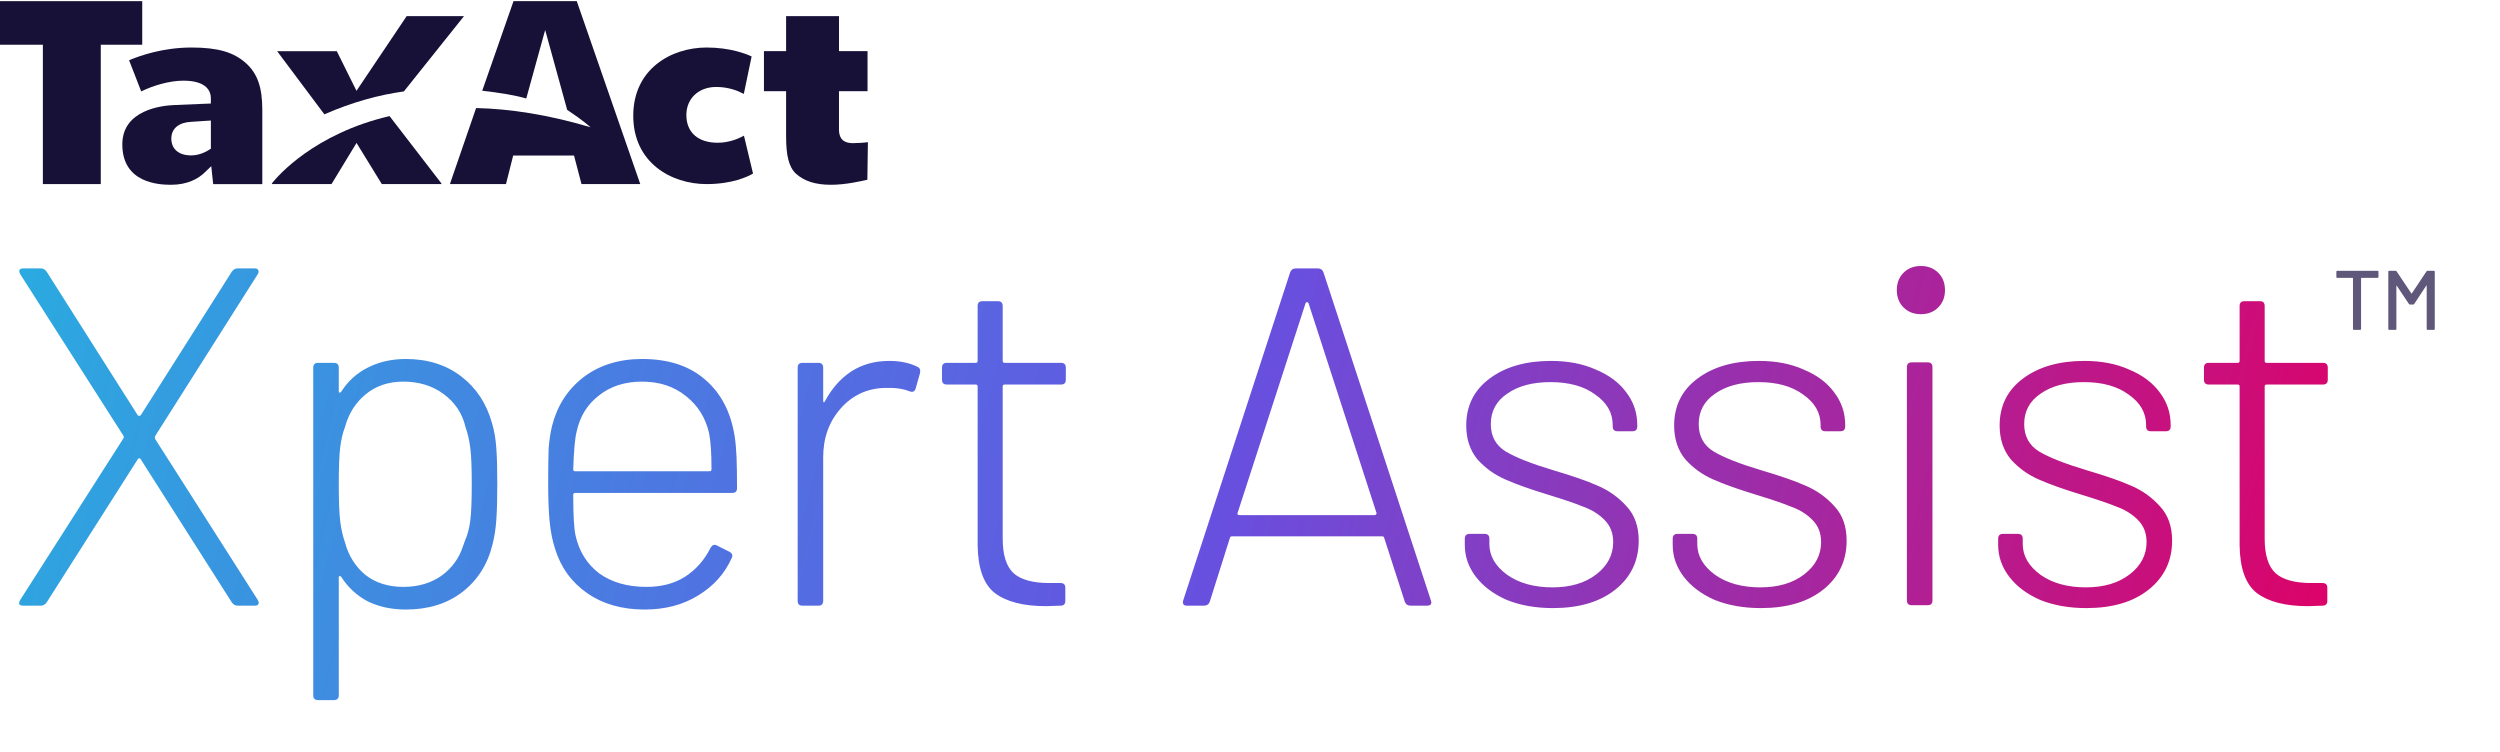
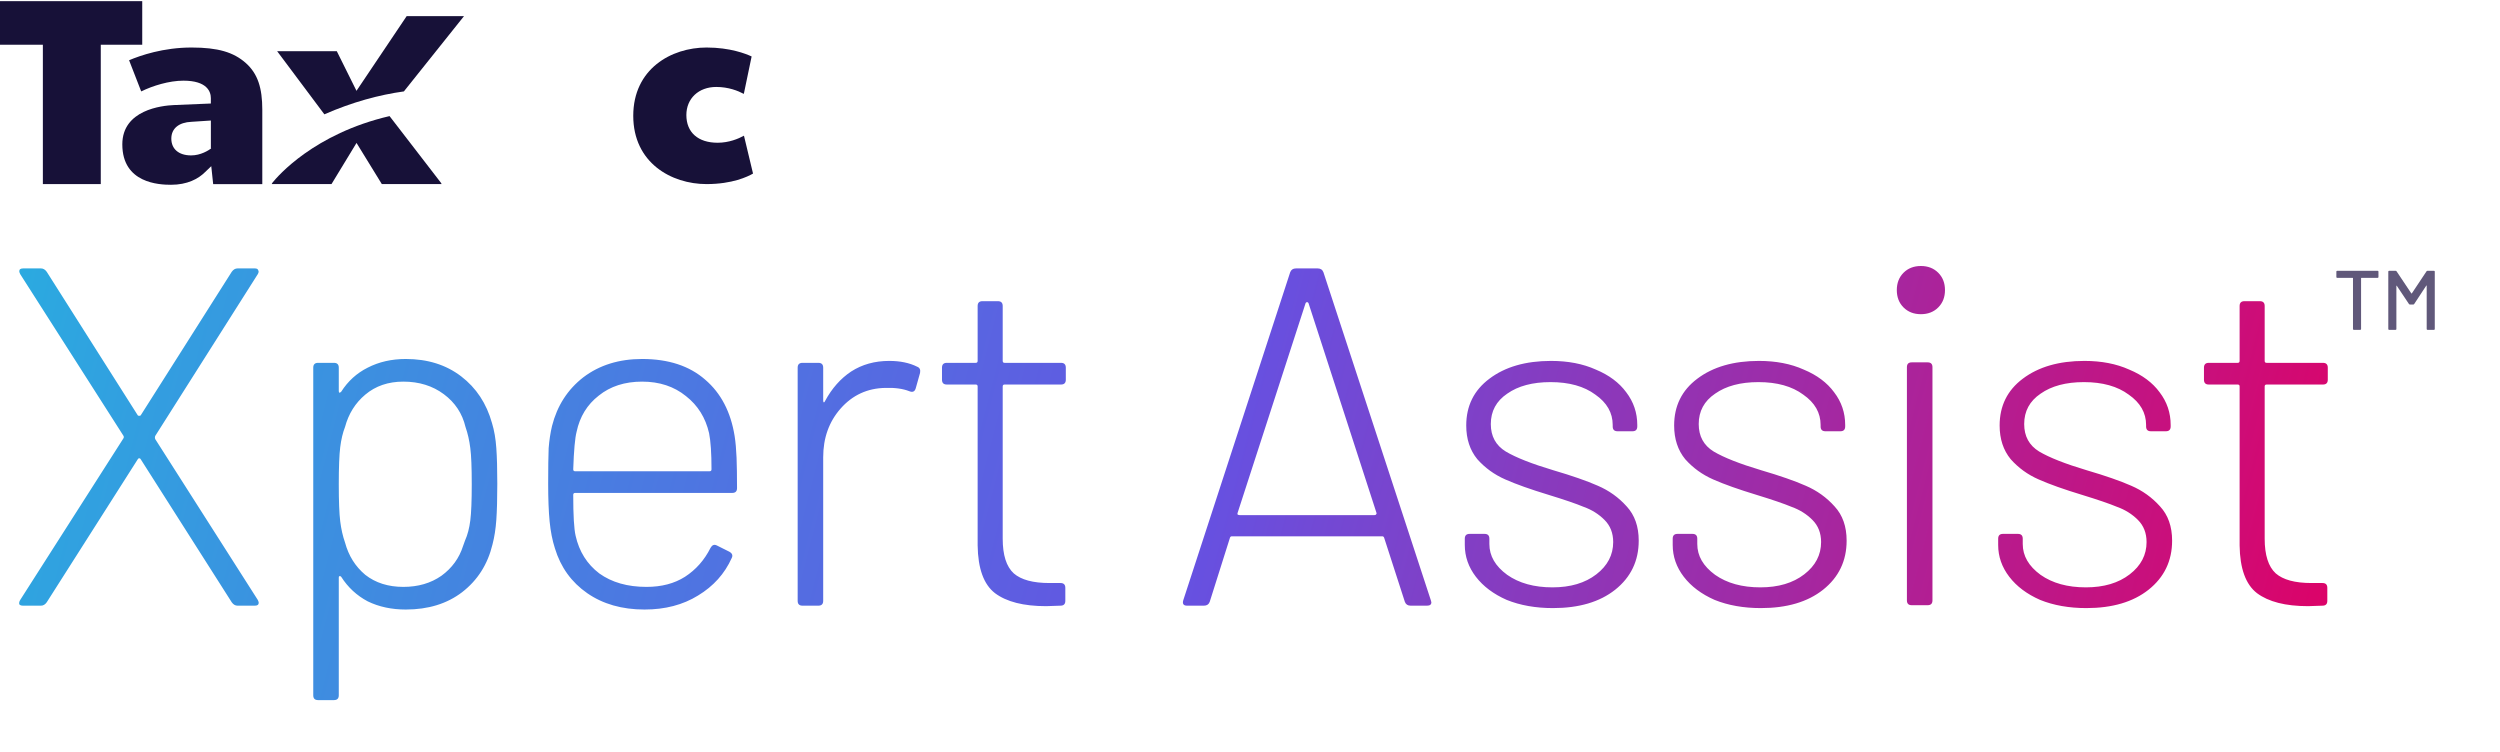
<svg xmlns="http://www.w3.org/2000/svg" width="123" height="37" viewBox="0 0 123 37" fill="none">
  <path fill-rule="evenodd" clip-rule="evenodd" d="M21.698 8.998L21.727 9.057H18.786L17.541 7.032L16.31 9.057H13.369C13.369 9.057 13.38 9.021 13.401 8.993C13.658 8.672 15.45 6.579 19.166 5.712" fill="#171138" />
  <path fill-rule="evenodd" clip-rule="evenodd" d="M2.109 9.057V2.201H0V0.057H6.998V2.201H4.958V9.057H2.109Z" fill="#171138" />
  <path fill-rule="evenodd" clip-rule="evenodd" d="M8.412 9.091C7.838 9.091 6.018 9.02 6.018 7.103C6.018 5.404 7.964 5.195 8.557 5.169L10.374 5.093V4.83C10.374 4.509 10.187 3.969 9.025 3.969C8.318 3.969 7.508 4.221 6.947 4.498L6.351 2.964C6.905 2.729 8.035 2.338 9.422 2.338C10.724 2.338 11.492 2.567 12.096 3.103C12.688 3.632 12.905 4.339 12.905 5.399V9.058H10.488L10.394 8.176L10.091 8.466C9.758 8.8 9.216 9.091 8.412 9.091ZM10.375 7.334V5.93L9.422 5.993C8.803 6.018 8.429 6.32 8.429 6.819C8.429 7.33 8.794 7.646 9.404 7.646C9.881 7.646 10.264 7.395 10.392 7.301" fill="#171138" />
  <path fill-rule="evenodd" clip-rule="evenodd" d="M22.828 0.795L19.916 4.441L19.874 4.497C18.649 4.668 17.336 5.021 15.959 5.625L13.635 2.518H16.57L17.539 4.469L20.007 0.795H22.828Z" fill="#171138" />
-   <path fill-rule="evenodd" clip-rule="evenodd" d="M28.377 0.057H25.265L23.725 4.465C24.52 4.554 25.253 4.666 25.892 4.845L26.822 1.476L27.905 5.405C28.716 5.942 29.024 6.238 29.052 6.26C26.937 5.631 25.067 5.354 23.424 5.316L22.155 8.999L22.143 9.057H24.894L25.248 7.653H28.242L28.61 9.057H31.501L28.377 0.057Z" fill="#171138" />
  <path fill-rule="evenodd" clip-rule="evenodd" d="M34.762 9.057C33.026 9.057 31.156 8.006 31.156 5.697C31.156 3.39 33.026 2.338 34.762 2.338C35.919 2.338 36.693 2.644 36.98 2.778L36.596 4.62C36.31 4.467 35.839 4.278 35.239 4.278C34.373 4.278 33.769 4.846 33.769 5.659C33.769 6.513 34.344 7.023 35.307 7.023C35.866 7.023 36.331 6.826 36.603 6.676L37.049 8.539C36.785 8.693 36.028 9.057 34.762 9.057Z" fill="#171138" />
-   <path fill-rule="evenodd" clip-rule="evenodd" d="M40.881 9.091C40.11 9.091 39.57 8.909 39.165 8.55C38.796 8.207 38.676 7.619 38.676 6.706V4.487H37.586V2.517H38.676V0.794H41.279V2.517H42.683V4.487H41.278V6.368C41.278 7.042 41.775 7.042 41.999 7.042C42.176 7.042 42.567 7.019 42.701 6.995L42.674 8.844C42.33 8.92 41.602 9.091 40.881 9.091Z" fill="#171138" />
  <path d="M116.979 13.323C117.007 13.323 117.02 13.336 117.02 13.364V13.63C117.02 13.658 117.007 13.671 116.979 13.671H116.182C116.171 13.671 116.165 13.677 116.165 13.688V16.187C116.165 16.215 116.151 16.229 116.124 16.229H115.808C115.78 16.229 115.767 16.215 115.767 16.187V13.688C115.767 13.677 115.761 13.671 115.75 13.671H114.99C114.963 13.671 114.949 13.658 114.949 13.63V13.364C114.949 13.336 114.963 13.323 114.99 13.323H116.979ZM119.385 13.348C119.398 13.331 119.415 13.323 119.434 13.323H119.75C119.778 13.323 119.791 13.336 119.791 13.364V16.187C119.791 16.215 119.778 16.229 119.75 16.229H119.434C119.407 16.229 119.393 16.215 119.393 16.187V14.062C119.393 14.053 119.39 14.048 119.385 14.045C119.379 14.042 119.375 14.045 119.372 14.053L118.778 14.958C118.767 14.975 118.751 14.983 118.729 14.983H118.571C118.551 14.983 118.535 14.975 118.521 14.958L117.923 14.062C117.92 14.053 117.916 14.05 117.911 14.053C117.905 14.056 117.902 14.062 117.902 14.07V16.187C117.902 16.215 117.889 16.229 117.861 16.229H117.545C117.518 16.229 117.504 16.215 117.504 16.187V13.364C117.504 13.336 117.518 13.323 117.545 13.323H117.861C117.883 13.323 117.9 13.331 117.911 13.348L118.637 14.435C118.64 14.438 118.644 14.439 118.65 14.439C118.655 14.439 118.659 14.438 118.662 14.435L119.385 13.348Z" fill="#60587A" />
  <path d="M1.138 29.799C1.043 29.799 0.98 29.776 0.948 29.728C0.932 29.665 0.948 29.594 0.996 29.515L6.068 21.574C6.1 21.526 6.1 21.479 6.068 21.431L0.996 13.49C0.964 13.427 0.948 13.38 0.948 13.348C0.948 13.253 1.011 13.206 1.138 13.206H2.015C2.126 13.206 2.22 13.261 2.299 13.372L6.78 20.436C6.795 20.452 6.819 20.459 6.851 20.459C6.882 20.459 6.906 20.452 6.922 20.436L11.402 13.372C11.481 13.261 11.576 13.206 11.687 13.206H12.54C12.635 13.206 12.69 13.237 12.706 13.301C12.737 13.348 12.729 13.411 12.682 13.49L7.633 21.455C7.617 21.503 7.617 21.55 7.633 21.597L12.682 29.515C12.714 29.578 12.729 29.625 12.729 29.657C12.729 29.752 12.666 29.799 12.54 29.799H11.687C11.576 29.799 11.481 29.744 11.402 29.633L6.922 22.593C6.906 22.561 6.882 22.546 6.851 22.546C6.819 22.546 6.795 22.561 6.78 22.593L2.299 29.633C2.22 29.744 2.126 29.799 2.015 29.799H1.138ZM24.206 20.815C24.317 21.178 24.388 21.589 24.419 22.048C24.451 22.49 24.467 23.075 24.467 23.802C24.467 24.529 24.451 25.122 24.419 25.58C24.388 26.022 24.325 26.425 24.23 26.789C23.993 27.768 23.495 28.551 22.736 29.136C21.994 29.704 21.069 29.989 19.963 29.989C19.267 29.989 18.643 29.855 18.09 29.586C17.553 29.301 17.118 28.898 16.786 28.377C16.755 28.345 16.723 28.337 16.692 28.353C16.676 28.353 16.668 28.377 16.668 28.424V34.208C16.668 34.366 16.589 34.445 16.431 34.445H15.649C15.491 34.445 15.412 34.366 15.412 34.208V18.089C15.412 17.931 15.491 17.852 15.649 17.852H16.431C16.589 17.852 16.668 17.931 16.668 18.089V19.227C16.668 19.274 16.676 19.306 16.692 19.322C16.723 19.322 16.755 19.306 16.786 19.274C17.118 18.753 17.553 18.358 18.09 18.089C18.643 17.805 19.267 17.662 19.963 17.662C21.037 17.662 21.946 17.947 22.689 18.516C23.432 19.085 23.937 19.851 24.206 20.815ZM22.878 26.599C23.005 26.315 23.092 25.983 23.139 25.604C23.187 25.224 23.21 24.632 23.21 23.826C23.21 23.004 23.187 22.411 23.139 22.048C23.092 21.668 23.013 21.321 22.902 21.005C22.744 20.341 22.389 19.804 21.835 19.393C21.282 18.982 20.619 18.776 19.844 18.776C19.102 18.776 18.477 18.99 17.972 19.416C17.482 19.827 17.15 20.357 16.976 21.005C16.865 21.289 16.786 21.621 16.739 22C16.692 22.38 16.668 22.988 16.668 23.826C16.668 24.663 16.692 25.272 16.739 25.651C16.786 26.03 16.865 26.378 16.976 26.694C17.15 27.342 17.482 27.871 17.972 28.282C18.477 28.677 19.102 28.875 19.844 28.875C20.571 28.875 21.195 28.693 21.717 28.329C22.238 27.95 22.594 27.46 22.784 26.86L22.878 26.599ZM31.806 28.875C32.548 28.875 33.181 28.709 33.702 28.377C34.239 28.029 34.658 27.555 34.958 26.955C35.038 26.812 35.14 26.773 35.267 26.836L35.883 27.144C36.025 27.223 36.065 27.326 36.002 27.452C35.654 28.227 35.101 28.843 34.342 29.301C33.599 29.76 32.722 29.989 31.711 29.989C30.605 29.989 29.664 29.72 28.89 29.183C28.116 28.646 27.586 27.911 27.302 26.978C27.175 26.583 27.088 26.141 27.041 25.651C26.994 25.161 26.97 24.545 26.97 23.802C26.97 23.027 26.978 22.443 26.994 22.048C27.025 21.653 27.081 21.289 27.16 20.957C27.412 19.962 27.926 19.164 28.7 18.563C29.491 17.963 30.454 17.662 31.592 17.662C32.888 17.662 33.923 18.002 34.698 18.682C35.472 19.345 35.954 20.27 36.144 21.455C36.191 21.755 36.223 22.111 36.239 22.522C36.254 22.917 36.262 23.415 36.262 24.015C36.262 24.173 36.183 24.252 36.025 24.252H28.297C28.234 24.252 28.203 24.284 28.203 24.347C28.203 25.358 28.242 26.03 28.321 26.362C28.495 27.136 28.882 27.753 29.483 28.211C30.099 28.654 30.873 28.875 31.806 28.875ZM28.369 21.242C28.29 21.542 28.234 22.158 28.203 23.091C28.203 23.154 28.234 23.186 28.297 23.186H34.911C34.974 23.186 35.006 23.154 35.006 23.091C35.006 22.301 34.966 21.708 34.887 21.313C34.714 20.554 34.334 19.946 33.749 19.488C33.165 19.014 32.446 18.776 31.592 18.776C30.739 18.776 30.028 19.006 29.459 19.464C28.89 19.906 28.526 20.499 28.369 21.242ZM43.749 17.757C44.286 17.757 44.745 17.852 45.124 18.042C45.25 18.089 45.298 18.192 45.266 18.35L45.053 19.108C45.005 19.266 44.903 19.314 44.745 19.25C44.428 19.124 44.033 19.069 43.559 19.085C42.674 19.1 41.94 19.44 41.355 20.104C40.786 20.752 40.501 21.55 40.501 22.498V29.562C40.501 29.72 40.422 29.799 40.264 29.799H39.482C39.324 29.799 39.245 29.72 39.245 29.562V18.089C39.245 17.931 39.324 17.852 39.482 17.852H40.264C40.422 17.852 40.501 17.931 40.501 18.089V19.701C40.501 19.748 40.509 19.78 40.525 19.796C40.557 19.796 40.58 19.772 40.596 19.725C40.928 19.108 41.355 18.626 41.876 18.279C42.414 17.931 43.038 17.757 43.749 17.757ZM52.438 18.682C52.438 18.84 52.359 18.919 52.201 18.919H49.428C49.364 18.919 49.333 18.95 49.333 19.014V26.504C49.333 27.31 49.514 27.879 49.878 28.211C50.242 28.527 50.826 28.685 51.632 28.685H52.177C52.335 28.685 52.414 28.764 52.414 28.922V29.562C52.414 29.72 52.335 29.799 52.177 29.799L51.466 29.823C50.36 29.823 49.522 29.61 48.953 29.183C48.4 28.756 48.116 27.974 48.1 26.836V19.014C48.1 18.95 48.069 18.919 48.005 18.919H46.583C46.425 18.919 46.346 18.84 46.346 18.682V18.089C46.346 17.931 46.425 17.852 46.583 17.852H48.005C48.069 17.852 48.1 17.82 48.1 17.757V15.055C48.1 14.897 48.179 14.818 48.337 14.818H49.096C49.254 14.818 49.333 14.897 49.333 15.055V17.757C49.333 17.82 49.364 17.852 49.428 17.852H52.201C52.359 17.852 52.438 17.931 52.438 18.089V18.682ZM69.403 29.799C69.261 29.799 69.166 29.736 69.119 29.61L68.1 26.457C68.084 26.409 68.052 26.386 68.005 26.386H60.609C60.561 26.386 60.53 26.409 60.514 26.457L59.518 29.61C59.471 29.736 59.376 29.799 59.234 29.799H58.404C58.23 29.799 58.167 29.712 58.215 29.538L63.477 13.395C63.525 13.269 63.619 13.206 63.762 13.206H64.828C64.971 13.206 65.065 13.269 65.113 13.395L70.399 29.538L70.423 29.633C70.423 29.744 70.352 29.799 70.209 29.799H69.403ZM60.893 25.224C60.877 25.256 60.877 25.287 60.893 25.319C60.925 25.335 60.956 25.343 60.988 25.343H67.626C67.657 25.343 67.681 25.335 67.697 25.319C67.728 25.287 67.736 25.256 67.72 25.224L64.378 14.912C64.362 14.881 64.338 14.865 64.307 14.865C64.275 14.865 64.251 14.881 64.236 14.912L60.893 25.224ZM76.406 29.918C75.552 29.918 74.794 29.783 74.13 29.515C73.482 29.23 72.977 28.851 72.613 28.377C72.249 27.903 72.068 27.381 72.068 26.812V26.504C72.068 26.346 72.147 26.267 72.305 26.267H73.04C73.198 26.267 73.277 26.346 73.277 26.504V26.765C73.277 27.35 73.569 27.855 74.154 28.282C74.739 28.693 75.481 28.898 76.382 28.898C77.267 28.898 77.986 28.685 78.539 28.258C79.092 27.832 79.369 27.302 79.369 26.67C79.369 26.228 79.227 25.864 78.942 25.58C78.658 25.295 78.318 25.082 77.923 24.94C77.544 24.782 76.967 24.584 76.192 24.347C75.308 24.078 74.596 23.826 74.059 23.588C73.522 23.352 73.063 23.02 72.684 22.593C72.321 22.15 72.139 21.597 72.139 20.934C72.139 19.97 72.518 19.203 73.277 18.634C74.051 18.049 75.062 17.757 76.311 17.757C77.148 17.757 77.883 17.899 78.516 18.184C79.163 18.453 79.661 18.824 80.009 19.298C80.372 19.772 80.554 20.309 80.554 20.91V20.981C80.554 21.139 80.475 21.218 80.317 21.218H79.582C79.424 21.218 79.345 21.139 79.345 20.981V20.91C79.345 20.309 79.061 19.812 78.492 19.416C77.939 19.006 77.204 18.8 76.287 18.8C75.402 18.8 74.691 18.99 74.154 19.369C73.617 19.733 73.348 20.23 73.348 20.863C73.348 21.463 73.593 21.913 74.083 22.214C74.588 22.514 75.371 22.822 76.43 23.138C77.346 23.407 78.073 23.66 78.61 23.897C79.163 24.134 79.638 24.474 80.033 24.916C80.428 25.343 80.625 25.904 80.625 26.599C80.625 27.595 80.238 28.401 79.464 29.017C78.705 29.617 77.686 29.918 76.406 29.918ZM86.635 29.918C85.781 29.918 85.023 29.783 84.359 29.515C83.711 29.23 83.206 28.851 82.842 28.377C82.479 27.903 82.297 27.381 82.297 26.812V26.504C82.297 26.346 82.376 26.267 82.534 26.267H83.269C83.427 26.267 83.506 26.346 83.506 26.504V26.765C83.506 27.35 83.798 27.855 84.383 28.282C84.968 28.693 85.71 28.898 86.611 28.898C87.496 28.898 88.215 28.685 88.768 28.258C89.321 27.832 89.598 27.302 89.598 26.67C89.598 26.228 89.456 25.864 89.171 25.58C88.887 25.295 88.547 25.082 88.152 24.94C87.773 24.782 87.196 24.584 86.421 24.347C85.537 24.078 84.825 23.826 84.288 23.588C83.751 23.352 83.293 23.02 82.913 22.593C82.55 22.15 82.368 21.597 82.368 20.934C82.368 19.97 82.747 19.203 83.506 18.634C84.28 18.049 85.292 17.757 86.54 17.757C87.378 17.757 88.112 17.899 88.745 18.184C89.392 18.453 89.89 18.824 90.238 19.298C90.602 19.772 90.783 20.309 90.783 20.91V20.981C90.783 21.139 90.704 21.218 90.546 21.218H89.811C89.653 21.218 89.574 21.139 89.574 20.981V20.91C89.574 20.309 89.29 19.812 88.721 19.416C88.168 19.006 87.433 18.8 86.516 18.8C85.631 18.8 84.92 18.99 84.383 19.369C83.846 19.733 83.577 20.23 83.577 20.863C83.577 21.463 83.822 21.913 84.312 22.214C84.817 22.514 85.6 22.822 86.659 23.138C87.575 23.407 88.302 23.66 88.839 23.897C89.392 24.134 89.867 24.474 90.262 24.916C90.657 25.343 90.854 25.904 90.854 26.599C90.854 27.595 90.467 28.401 89.693 29.017C88.934 29.617 87.915 29.918 86.635 29.918ZM94.508 15.458C94.16 15.458 93.876 15.347 93.654 15.126C93.433 14.905 93.323 14.62 93.323 14.273C93.323 13.925 93.433 13.64 93.654 13.419C93.876 13.198 94.16 13.087 94.508 13.087C94.855 13.087 95.14 13.198 95.361 13.419C95.582 13.64 95.693 13.925 95.693 14.273C95.693 14.62 95.582 14.905 95.361 15.126C95.14 15.347 94.855 15.458 94.508 15.458ZM94.057 29.776C93.899 29.776 93.82 29.697 93.82 29.538V18.065C93.82 17.907 93.899 17.828 94.057 17.828H94.84C94.998 17.828 95.077 17.907 95.077 18.065V29.538C95.077 29.697 94.998 29.776 94.84 29.776H94.057ZM102.648 29.918C101.795 29.918 101.036 29.783 100.373 29.515C99.725 29.23 99.219 28.851 98.856 28.377C98.492 27.903 98.31 27.381 98.31 26.812V26.504C98.31 26.346 98.389 26.267 98.547 26.267H99.282C99.44 26.267 99.519 26.346 99.519 26.504V26.765C99.519 27.35 99.812 27.855 100.396 28.282C100.981 28.693 101.724 28.898 102.625 28.898C103.51 28.898 104.229 28.685 104.782 28.258C105.335 27.832 105.611 27.302 105.611 26.67C105.611 26.228 105.469 25.864 105.185 25.58C104.9 25.295 104.561 25.082 104.165 24.94C103.786 24.782 103.209 24.584 102.435 24.347C101.55 24.078 100.839 23.826 100.302 23.588C99.764 23.352 99.306 23.02 98.927 22.593C98.563 22.15 98.382 21.597 98.382 20.934C98.382 19.97 98.761 19.203 99.519 18.634C100.294 18.049 101.305 17.757 102.554 17.757C103.391 17.757 104.126 17.899 104.758 18.184C105.406 18.453 105.904 18.824 106.252 19.298C106.615 19.772 106.797 20.309 106.797 20.91V20.981C106.797 21.139 106.718 21.218 106.56 21.218H105.825C105.667 21.218 105.588 21.139 105.588 20.981V20.91C105.588 20.309 105.303 19.812 104.734 19.416C104.181 19.006 103.446 18.8 102.53 18.8C101.645 18.8 100.934 18.99 100.396 19.369C99.859 19.733 99.59 20.23 99.59 20.863C99.59 21.463 99.835 21.913 100.325 22.214C100.831 22.514 101.613 22.822 102.672 23.138C103.589 23.407 104.316 23.66 104.853 23.897C105.406 24.134 105.88 24.474 106.275 24.916C106.67 25.343 106.868 25.904 106.868 26.599C106.868 27.595 106.481 28.401 105.706 29.017C104.948 29.617 103.928 29.918 102.648 29.918ZM114.527 18.682C114.527 18.84 114.448 18.919 114.29 18.919H111.517C111.454 18.919 111.422 18.95 111.422 19.014V26.504C111.422 27.31 111.604 27.879 111.967 28.211C112.331 28.527 112.915 28.685 113.721 28.685H114.267C114.425 28.685 114.504 28.764 114.504 28.922V29.562C114.504 29.72 114.425 29.799 114.267 29.799L113.555 29.823C112.449 29.823 111.612 29.61 111.043 29.183C110.49 28.756 110.205 27.974 110.189 26.836V19.014C110.189 18.95 110.158 18.919 110.095 18.919H108.672C108.514 18.919 108.435 18.84 108.435 18.682V18.089C108.435 17.931 108.514 17.852 108.672 17.852H110.095C110.158 17.852 110.189 17.82 110.189 17.757V15.055C110.189 14.897 110.268 14.818 110.426 14.818H111.185C111.343 14.818 111.422 14.897 111.422 15.055V17.757C111.422 17.82 111.454 17.852 111.517 17.852H114.29C114.448 17.852 114.527 17.931 114.527 18.089V18.682Z" fill="url(#paint0_linear_370_38906)" />
  <defs>
    <linearGradient id="paint0_linear_370_38906" x1="-8.26325e-07" y1="13.51" x2="113.264" y2="42.713" gradientUnits="userSpaceOnUse">
      <stop stop-color="#2AABE0" />
      <stop offset="0.516" stop-color="#6651E1" />
      <stop offset="1" stop-color="#E00064" />
    </linearGradient>
  </defs>
</svg>